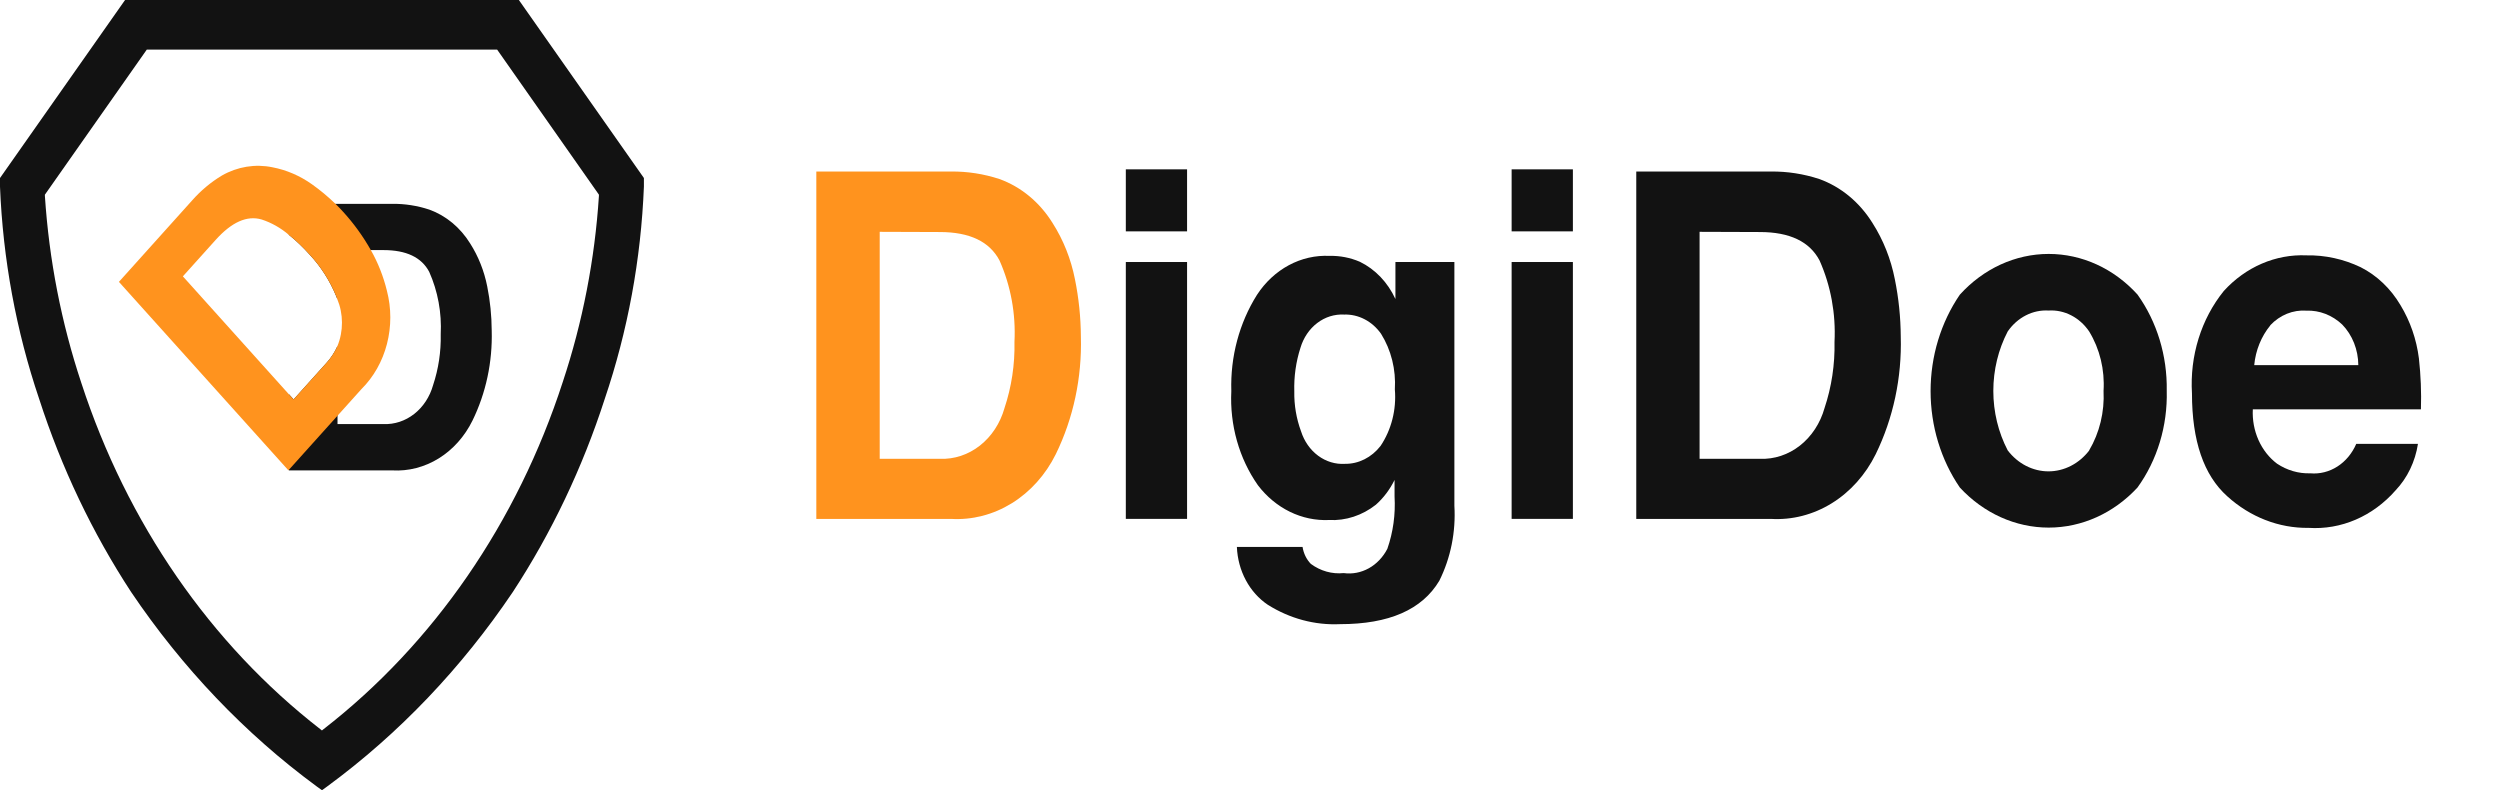
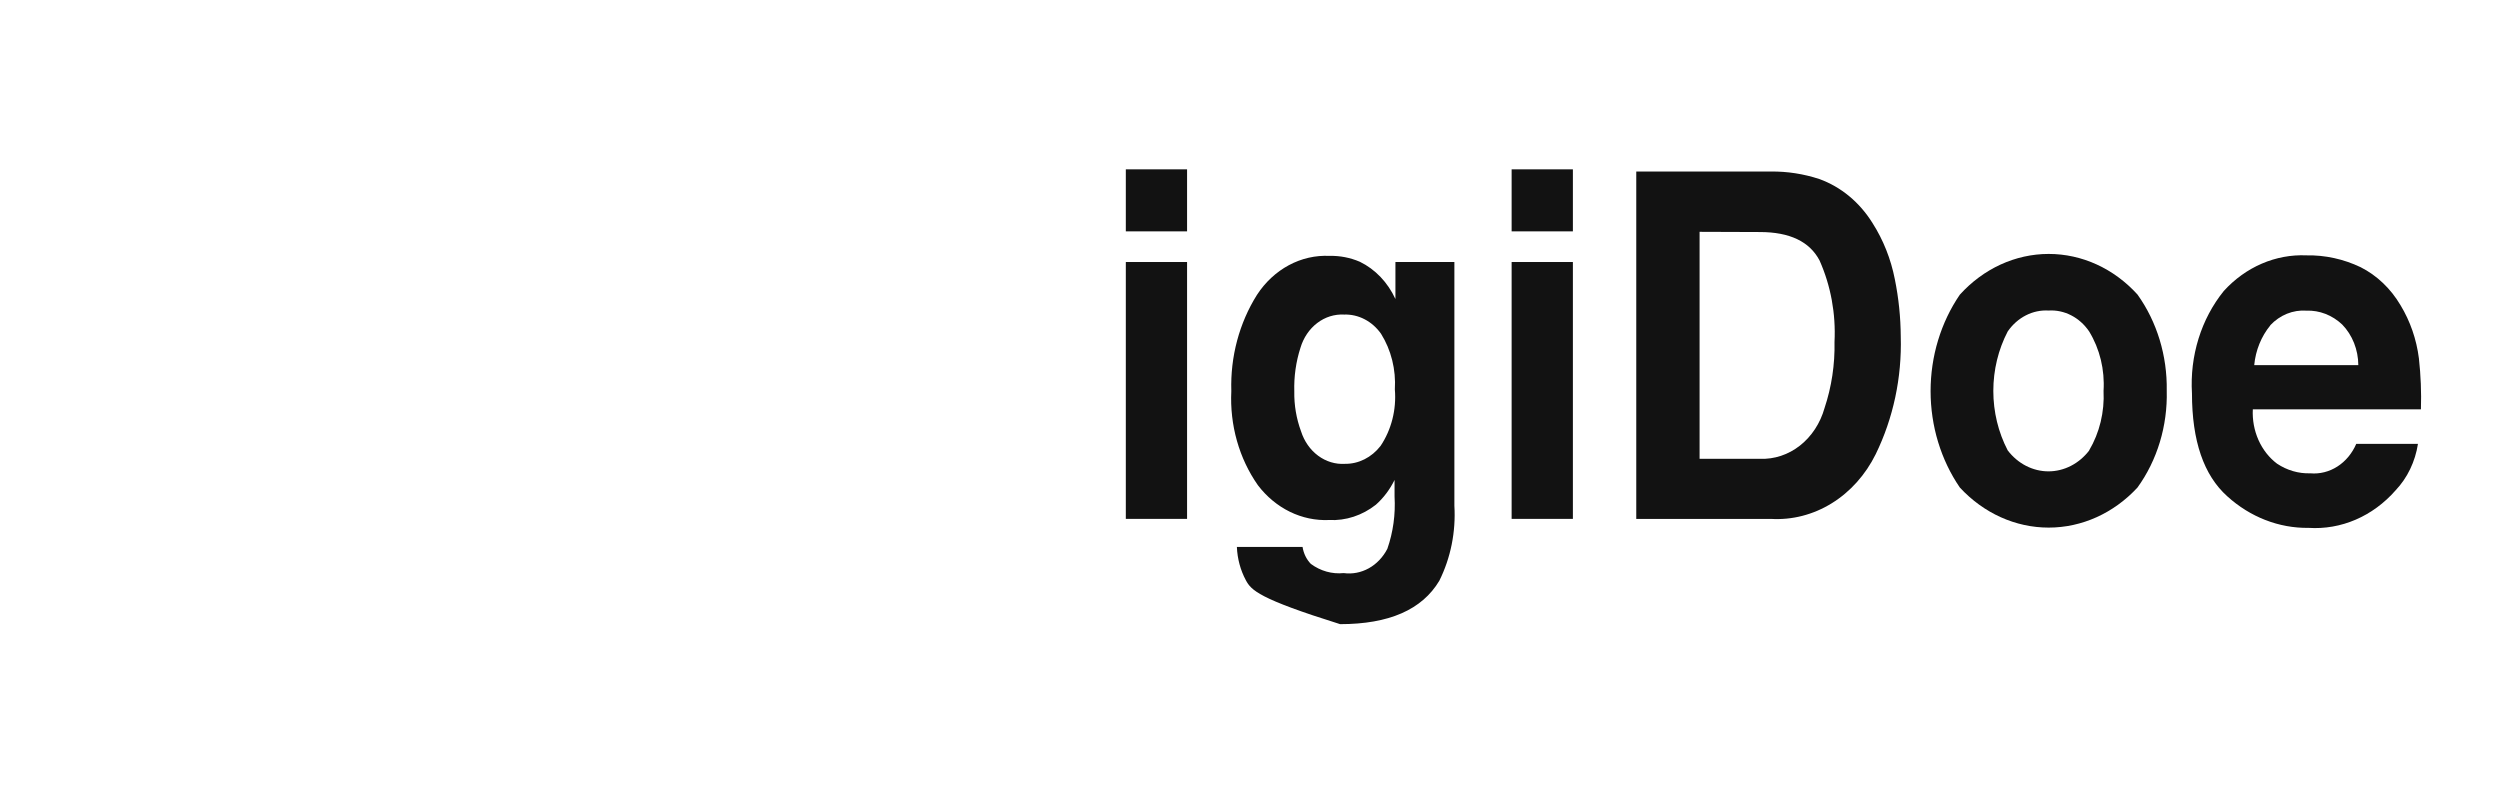
<svg xmlns="http://www.w3.org/2000/svg" width="174" height="55" viewBox="0 0 174 55" fill="none">
-   <path d="M33.911 19.935C33.699 18.86 33.295 17.843 32.723 16.944C32.034 15.833 31.035 15.005 29.881 14.589C29.043 14.313 28.172 14.177 27.298 14.187H20.1V16.338C20.616 16.754 21.1 17.216 21.549 17.719C22.33 18.553 22.962 19.545 23.411 20.641L23.473 20.809V17.406H26.692C28.279 17.406 29.339 17.911 29.873 18.92C30.475 20.269 30.751 21.768 30.674 23.272C30.7 24.478 30.519 25.678 30.142 26.809C29.914 27.618 29.453 28.321 28.83 28.81C28.207 29.299 27.456 29.547 26.694 29.515H23.491V24.082C23.292 24.523 23.029 24.923 22.713 25.268L20.436 27.799L20.105 27.433V32.74H27.3C28.43 32.805 29.553 32.514 30.541 31.901C31.529 31.288 32.341 30.377 32.884 29.273C33.824 27.353 34.285 25.189 34.223 23.005C34.218 21.972 34.114 20.943 33.911 19.935Z" fill="#121212" />
-   <path d="M26.929 20.236C26.685 19.237 26.309 18.283 25.811 17.408C25.265 16.442 24.62 15.55 23.889 14.75C23.716 14.557 23.534 14.368 23.343 14.183C22.83 13.686 22.284 13.232 21.71 12.825C20.874 12.232 19.941 11.83 18.964 11.643C17.767 11.396 16.529 11.597 15.446 12.216C14.677 12.678 13.974 13.266 13.362 13.96L8.277 19.618L20.073 32.736L25.16 27.077C26.005 26.238 26.619 25.151 26.932 23.94C27.245 22.73 27.244 21.446 26.929 20.236ZM23.485 24.083C23.287 24.524 23.024 24.924 22.707 25.269L20.43 27.799L20.099 27.433L12.728 19.234L15.005 16.702C16.126 15.455 17.194 14.979 18.21 15.276C18.893 15.499 19.534 15.86 20.099 16.342C20.615 16.758 21.099 17.219 21.548 17.722C22.329 18.557 22.961 19.548 23.41 20.644L23.472 20.813C23.687 21.324 23.799 21.882 23.801 22.446C23.804 23.011 23.696 23.57 23.485 24.083Z" fill="#FF931E" />
-   <path d="M22.012 54.713C17.054 51.063 12.695 46.494 9.126 41.204C6.43 37.084 4.274 32.558 2.725 27.763C1.124 23.028 0.204 18.042 0 12.989L0 12.391L8.704 0H36.113L44.816 12.39V12.987C44.614 18.041 43.695 23.028 42.091 27.762C40.542 32.557 38.388 37.083 35.692 41.203C32.126 46.495 27.766 51.065 22.805 54.713L22.41 55L22.012 54.713ZM3.124 13.55V13.634C3.416 18.087 4.27 22.472 5.663 26.66C8.84 36.403 14.647 44.816 22.29 50.747L22.406 50.84L22.522 50.747C30.183 44.802 35.998 36.362 39.168 26.589C40.551 22.424 41.399 18.062 41.685 13.633V13.549L34.6 3.451H10.218L3.124 13.55Z" fill="#121212" />
-   <path d="M69.559 12.46C71.064 13.001 72.366 14.079 73.263 15.528C74.011 16.701 74.539 18.029 74.816 19.433C75.083 20.746 75.222 22.088 75.229 23.434C75.31 26.282 74.708 29.102 73.486 31.606C72.773 33.044 71.711 34.229 70.421 35.026C69.131 35.824 67.665 36.202 66.191 36.116H56.816V11.938H66.191C67.331 11.926 68.466 12.102 69.559 12.46ZM61.228 16.135V31.933H65.423C66.415 31.973 67.392 31.649 68.203 31.012C69.014 30.374 69.615 29.458 69.912 28.405C70.404 26.931 70.64 25.366 70.607 23.794C70.707 21.837 70.348 19.885 69.566 18.128C68.872 16.811 67.49 16.152 65.421 16.15L61.228 16.135Z" fill="#FF931E" />
  <path d="M82.62 16.103H78.357V11.786H82.62V16.103ZM78.357 18.236H82.62V36.114H78.357V18.236Z" fill="#121212" />
-   <path d="M94.647 18.22C95.716 18.741 96.591 19.657 97.122 20.813V18.237H101.225V35.202C101.333 37.017 100.969 38.828 100.177 40.42C98.975 42.434 96.674 43.441 93.272 43.441C91.514 43.524 89.77 43.056 88.239 42.092C87.61 41.67 87.084 41.082 86.709 40.38C86.333 39.678 86.12 38.883 86.087 38.067H90.658C90.729 38.52 90.931 38.934 91.234 39.246C91.908 39.744 92.715 39.97 93.521 39.887C94.121 39.969 94.729 39.852 95.27 39.552C95.811 39.251 96.259 38.78 96.56 38.197C96.963 37.038 97.134 35.794 97.061 34.554V33.405C96.735 34.069 96.294 34.655 95.762 35.128C94.812 35.877 93.665 36.252 92.502 36.193C91.566 36.235 90.633 36.038 89.775 35.619C88.917 35.199 88.157 34.568 87.551 33.773C86.242 31.909 85.584 29.581 85.7 27.219C85.626 24.832 86.252 22.483 87.483 20.526C88.057 19.643 88.82 18.933 89.702 18.459C90.584 17.985 91.557 17.762 92.536 17.81C93.257 17.792 93.974 17.931 94.647 18.22ZM96.079 31.049C96.842 29.918 97.2 28.511 97.082 27.103C97.167 25.729 96.828 24.363 96.121 23.232C95.817 22.8 95.426 22.454 94.979 22.222C94.533 21.989 94.043 21.877 93.55 21.894C92.886 21.857 92.228 22.063 91.68 22.481C91.13 22.899 90.72 23.506 90.511 24.209C90.198 25.182 90.053 26.212 90.083 27.246C90.067 28.196 90.227 29.14 90.552 30.018C90.773 30.713 91.19 31.309 91.742 31.718C92.293 32.126 92.948 32.325 93.61 32.283C94.078 32.289 94.541 32.181 94.967 31.967C95.394 31.753 95.774 31.438 96.08 31.045L96.079 31.049Z" fill="#121212" />
+   <path d="M94.647 18.22C95.716 18.741 96.591 19.657 97.122 20.813V18.237H101.225V35.202C101.333 37.017 100.969 38.828 100.177 40.42C98.975 42.434 96.674 43.441 93.272 43.441C87.61 41.67 87.084 41.082 86.709 40.38C86.333 39.678 86.12 38.883 86.087 38.067H90.658C90.729 38.52 90.931 38.934 91.234 39.246C91.908 39.744 92.715 39.97 93.521 39.887C94.121 39.969 94.729 39.852 95.27 39.552C95.811 39.251 96.259 38.78 96.56 38.197C96.963 37.038 97.134 35.794 97.061 34.554V33.405C96.735 34.069 96.294 34.655 95.762 35.128C94.812 35.877 93.665 36.252 92.502 36.193C91.566 36.235 90.633 36.038 89.775 35.619C88.917 35.199 88.157 34.568 87.551 33.773C86.242 31.909 85.584 29.581 85.7 27.219C85.626 24.832 86.252 22.483 87.483 20.526C88.057 19.643 88.82 18.933 89.702 18.459C90.584 17.985 91.557 17.762 92.536 17.81C93.257 17.792 93.974 17.931 94.647 18.22ZM96.079 31.049C96.842 29.918 97.2 28.511 97.082 27.103C97.167 25.729 96.828 24.363 96.121 23.232C95.817 22.8 95.426 22.454 94.979 22.222C94.533 21.989 94.043 21.877 93.55 21.894C92.886 21.857 92.228 22.063 91.68 22.481C91.13 22.899 90.72 23.506 90.511 24.209C90.198 25.182 90.053 26.212 90.083 27.246C90.067 28.196 90.227 29.14 90.552 30.018C90.773 30.713 91.19 31.309 91.742 31.718C92.293 32.126 92.948 32.325 93.61 32.283C94.078 32.289 94.541 32.181 94.967 31.967C95.394 31.753 95.774 31.438 96.08 31.045L96.079 31.049Z" fill="#121212" />
  <path d="M109.473 16.103H105.209V11.786H109.473V16.103ZM105.209 18.236H109.473V36.114H105.209V18.236Z" fill="#121212" />
  <path d="M126.623 12.46C128.128 13.001 129.431 14.079 130.329 15.528C131.077 16.7 131.605 18.028 131.88 19.433C132.147 20.746 132.285 22.088 132.293 23.434C132.374 26.282 131.773 29.102 130.552 31.606C129.841 33.045 128.779 34.231 127.488 35.029C126.198 35.826 124.732 36.203 123.257 36.116H113.884V11.938H123.261C124.399 11.926 125.531 12.102 126.623 12.46ZM118.291 16.135V31.933H122.498C123.49 31.973 124.467 31.649 125.278 31.012C126.089 30.374 126.689 29.458 126.987 28.404C127.479 26.931 127.715 25.366 127.682 23.794C127.781 21.837 127.423 19.885 126.641 18.128C125.947 16.811 124.565 16.152 122.495 16.15L118.291 16.135Z" fill="#121212" />
  <path d="M148.769 33.932C147.113 35.721 144.895 36.721 142.587 36.721C140.279 36.721 138.061 35.721 136.405 33.932C135.084 32.003 134.369 29.645 134.369 27.221C134.369 24.796 135.084 22.439 136.405 20.509C138.048 18.695 140.269 17.676 142.585 17.674C144.901 17.672 147.123 18.687 148.769 20.499C150.127 22.398 150.847 24.765 150.805 27.192C150.869 29.636 150.147 32.026 148.769 33.932ZM145.403 31.35C146.13 30.123 146.481 28.669 146.407 27.203C146.499 25.738 146.146 24.281 145.403 23.066C145.076 22.585 144.648 22.201 144.156 21.948C143.664 21.694 143.123 21.579 142.582 21.613C142.037 21.581 141.493 21.696 140.998 21.95C140.503 22.203 140.07 22.587 139.738 23.067C139.081 24.325 138.735 25.754 138.735 27.209C138.735 28.663 139.081 30.092 139.738 31.35C140.088 31.806 140.522 32.173 141.012 32.424C141.502 32.676 142.035 32.806 142.574 32.806C143.114 32.806 143.647 32.676 144.136 32.424C144.626 32.173 145.061 31.806 145.411 31.35H145.403Z" fill="#121212" />
  <path d="M164.304 18.599C165.435 19.171 166.397 20.089 167.078 21.246C167.751 22.355 168.188 23.619 168.356 24.944C168.487 26.12 168.534 27.306 168.497 28.491H156.796C156.759 29.229 156.895 29.964 157.19 30.626C157.485 31.288 157.929 31.854 158.478 32.269C159.177 32.735 159.981 32.969 160.796 32.943C161.453 33.001 162.111 32.836 162.682 32.47C163.254 32.104 163.712 31.553 163.996 30.891H168.29C168.099 32.129 167.552 33.265 166.732 34.129C165.95 35.021 165.005 35.716 163.961 36.166C162.917 36.617 161.798 36.812 160.68 36.74C158.618 36.769 156.612 35.99 155.015 34.539C153.379 33.072 152.561 30.685 152.561 27.378C152.483 26.086 152.639 24.79 153.019 23.566C153.4 22.342 153.997 21.216 154.776 20.253C155.53 19.424 156.43 18.776 157.42 18.35C158.409 17.923 159.466 17.727 160.526 17.773C161.824 17.748 163.112 18.029 164.304 18.599ZM158.015 22.646C157.385 23.412 156.992 24.382 156.894 25.413H164.139C164.136 24.883 164.034 24.358 163.842 23.872C163.649 23.386 163.368 22.949 163.018 22.588C162.324 21.933 161.435 21.589 160.525 21.621C160.066 21.588 159.605 21.662 159.173 21.836C158.741 22.011 158.345 22.284 158.012 22.637L158.015 22.646Z" fill="#121212" />
</svg>